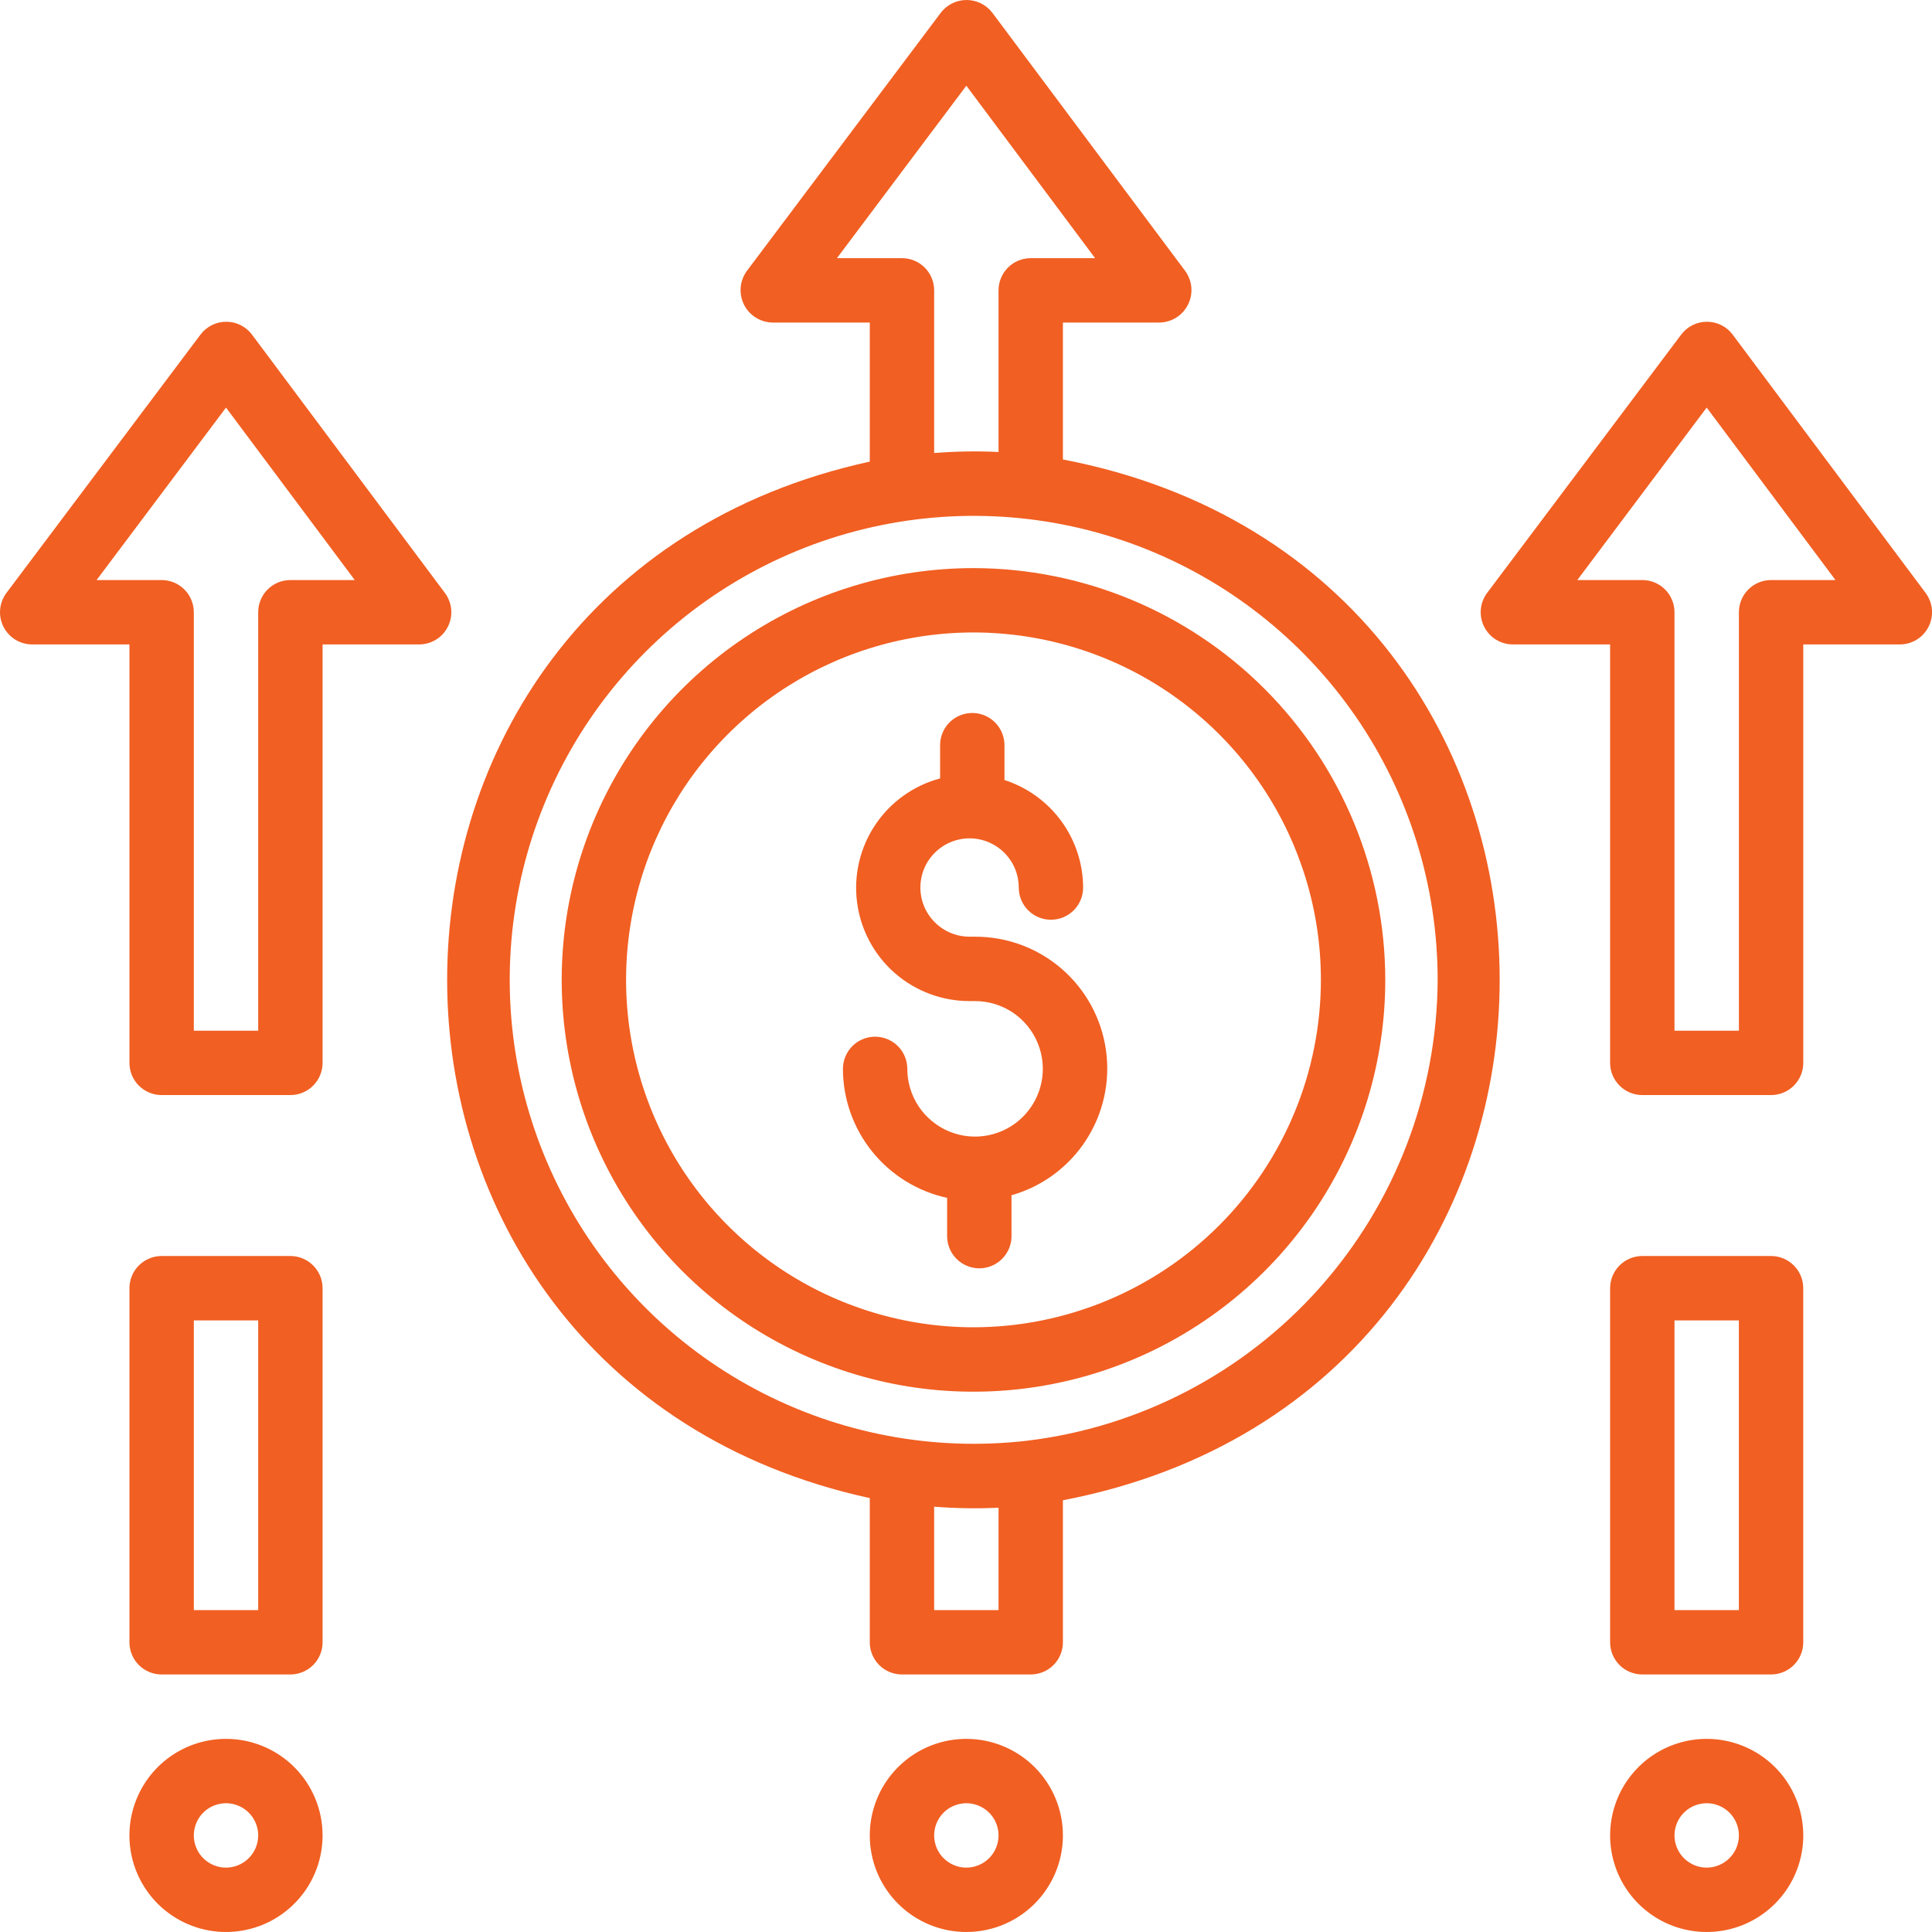
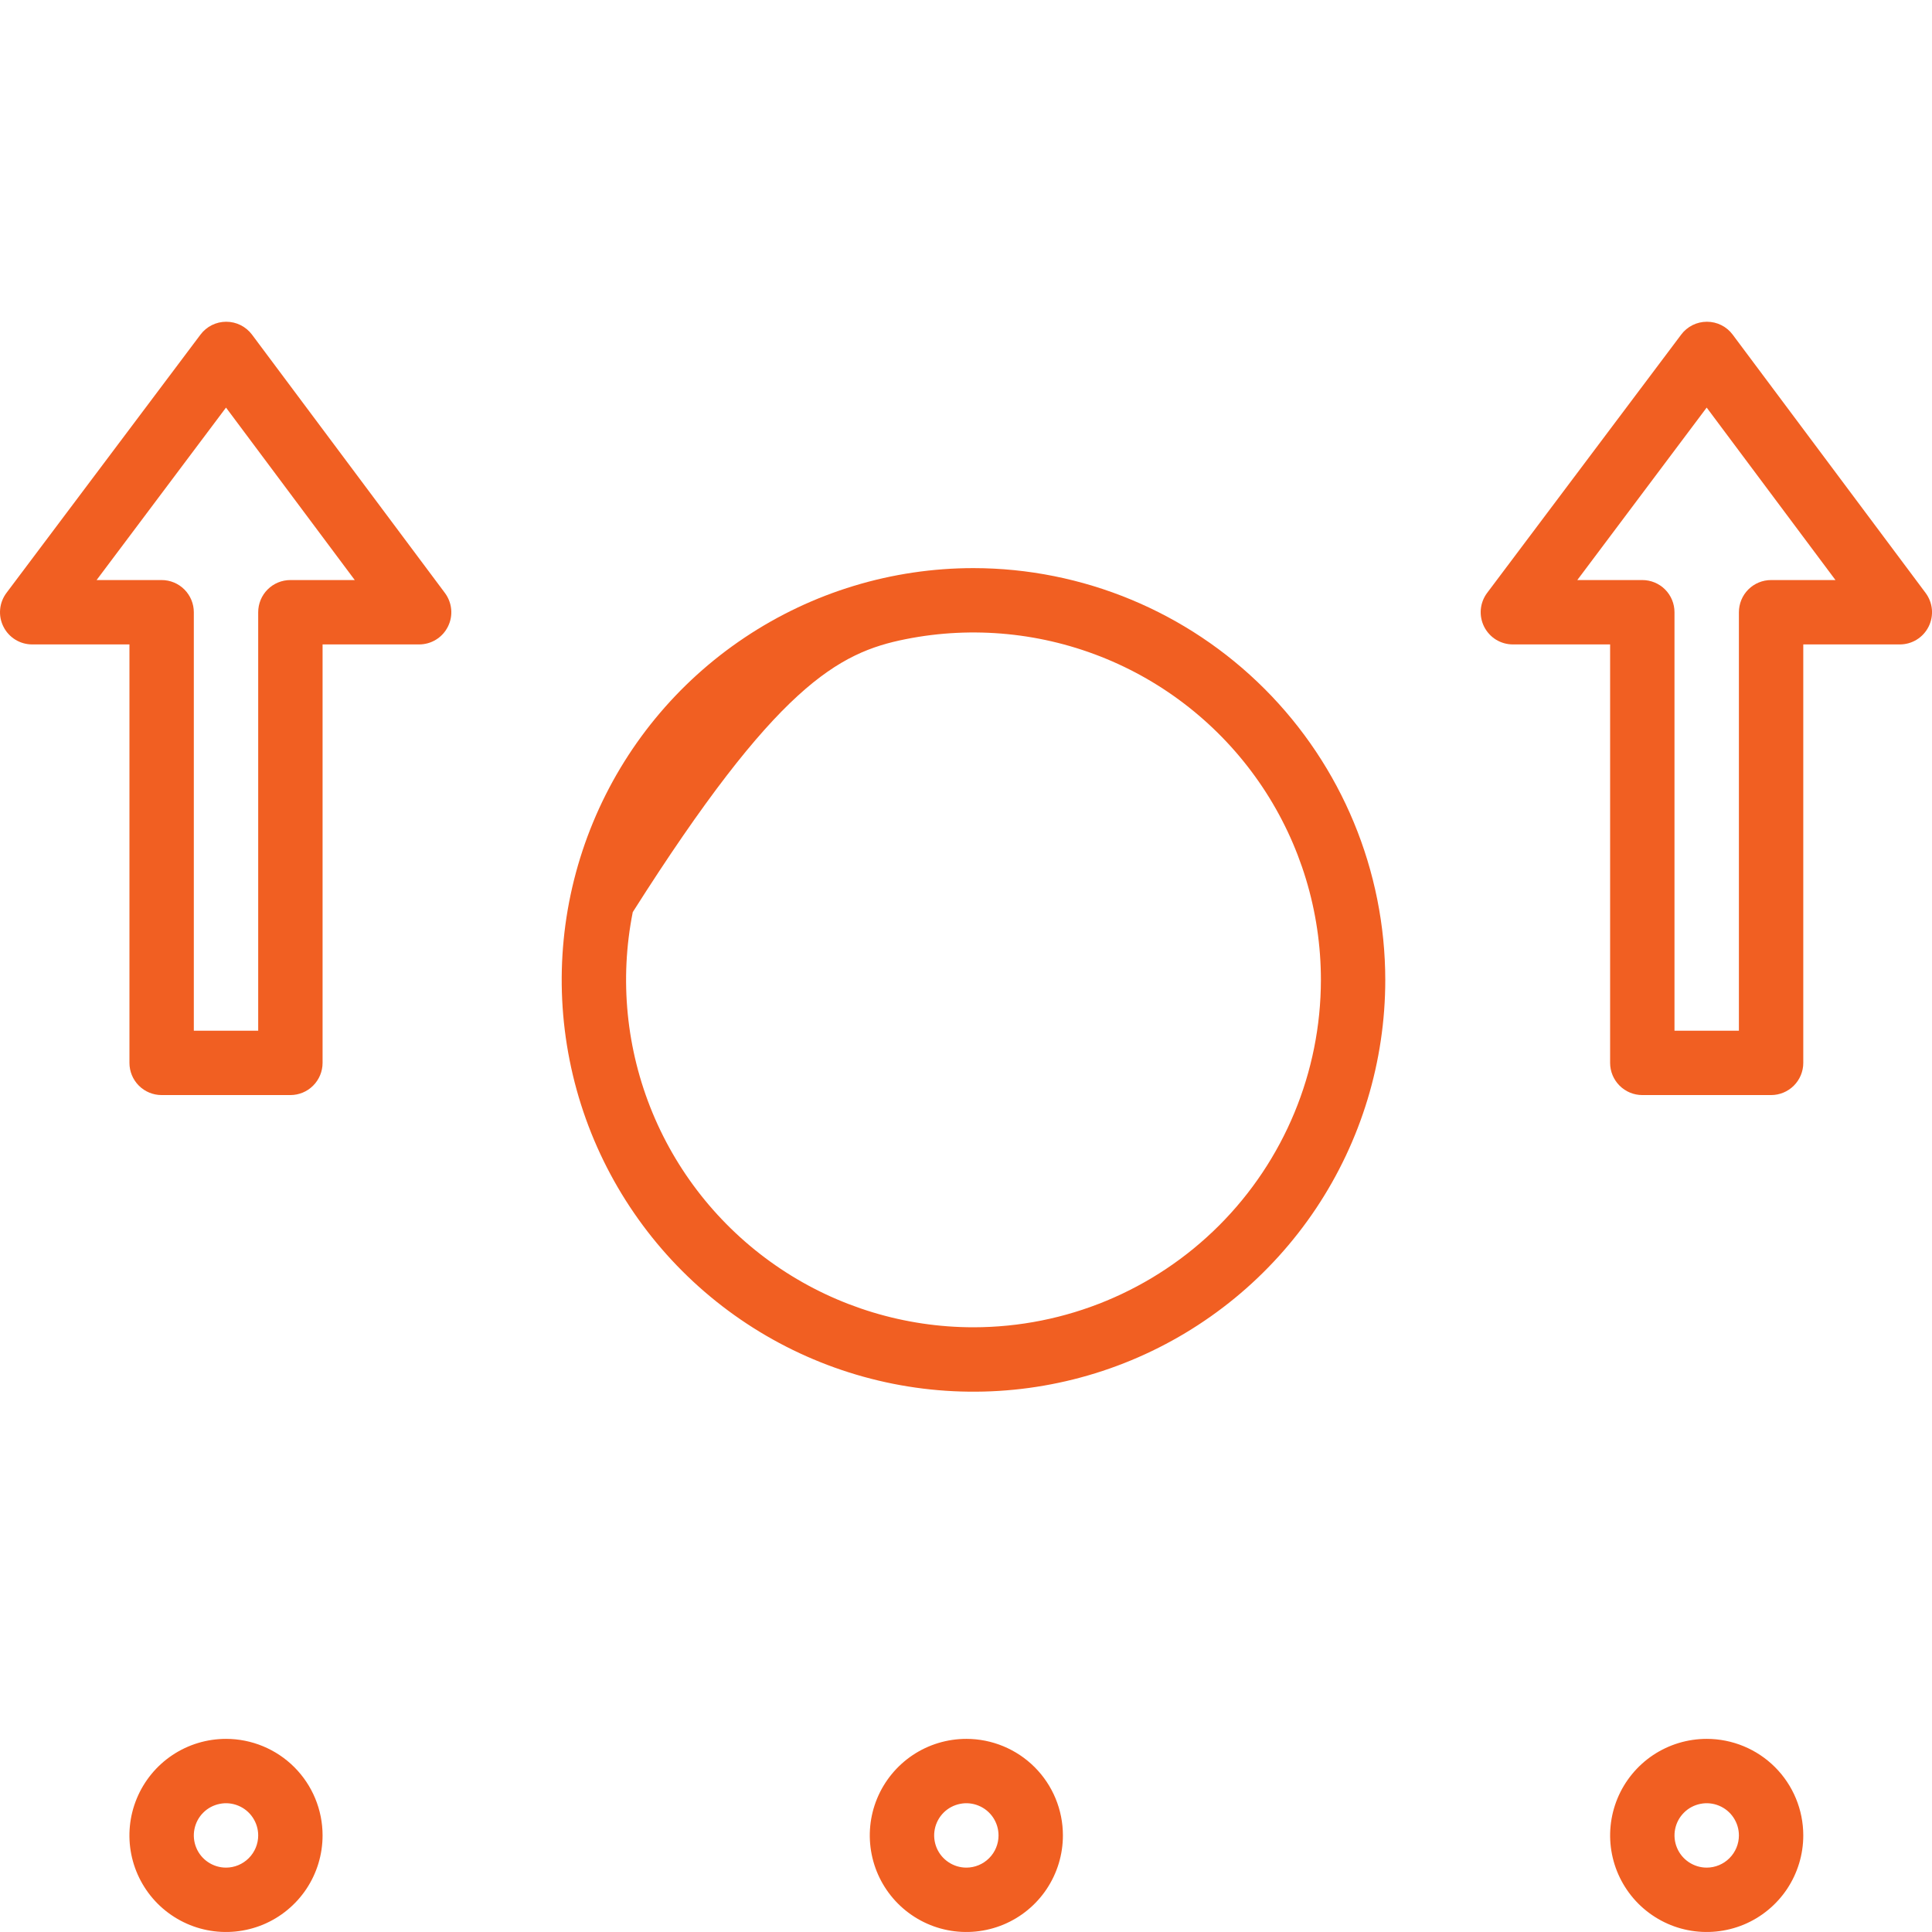
<svg xmlns="http://www.w3.org/2000/svg" width="56" height="56" viewBox="0 0 56 56" fill="none">
  <path d="M12.895 17.186L7.304 9.699C7.217 9.583 7.104 9.489 6.974 9.424C6.845 9.359 6.702 9.326 6.557 9.326C6.412 9.326 6.27 9.359 6.14 9.424C6.01 9.489 5.898 9.583 5.811 9.699L0.187 17.186C0.083 17.325 0.019 17.49 0.004 17.662C-0.012 17.835 0.021 18.008 0.099 18.163C0.176 18.318 0.295 18.449 0.443 18.54C0.59 18.631 0.76 18.679 0.933 18.679H3.752V30.808C3.752 31.056 3.85 31.293 4.025 31.468C4.2 31.643 4.437 31.741 4.685 31.741H8.417C8.664 31.741 8.902 31.643 9.076 31.468C9.251 31.293 9.35 31.056 9.35 30.808V18.679H12.149C12.322 18.679 12.492 18.631 12.639 18.54C12.787 18.449 12.906 18.318 12.983 18.163C13.061 18.008 13.094 17.835 13.078 17.662C13.062 17.49 12.999 17.325 12.895 17.186ZM8.417 16.813C8.169 16.813 7.932 16.911 7.757 17.086C7.582 17.261 7.484 17.499 7.484 17.746V29.875H5.618V17.746C5.618 17.499 5.519 17.261 5.344 17.086C5.169 16.911 4.932 16.813 4.685 16.813H2.8L6.551 11.814L10.283 16.813H8.417ZM50.222 9.699C50.136 9.583 50.023 9.489 49.893 9.424C49.764 9.359 49.621 9.326 49.476 9.326C49.331 9.326 49.188 9.359 49.059 9.424C48.929 9.489 48.816 9.583 48.73 9.699L43.105 17.186C43.001 17.325 42.938 17.49 42.922 17.662C42.907 17.835 42.94 18.008 43.017 18.163C43.095 18.318 43.214 18.449 43.361 18.54C43.509 18.631 43.678 18.679 43.852 18.679H46.67V30.808C46.67 31.056 46.769 31.293 46.944 31.468C47.119 31.643 47.356 31.741 47.603 31.741H51.336C51.583 31.741 51.82 31.643 51.995 31.468C52.17 31.293 52.269 31.056 52.269 30.808V18.679H55.068C55.241 18.679 55.411 18.631 55.558 18.54C55.705 18.449 55.825 18.318 55.902 18.163C55.98 18.008 56.012 17.835 55.997 17.662C55.981 17.49 55.918 17.325 55.814 17.186L50.222 9.699ZM51.336 16.813C51.088 16.813 50.851 16.911 50.676 17.086C50.501 17.261 50.403 17.499 50.403 17.746V29.875H48.536V17.746C48.536 17.499 48.438 17.261 48.263 17.086C48.088 16.911 47.851 16.813 47.603 16.813H45.719L49.469 11.814L53.202 16.813H51.336ZM49.469 50.402C48.916 50.402 48.375 50.566 47.914 50.873C47.454 51.181 47.095 51.618 46.883 52.13C46.672 52.641 46.616 53.204 46.724 53.747C46.832 54.29 47.099 54.788 47.49 55.18C47.882 55.571 48.38 55.838 48.923 55.946C49.466 56.054 50.029 55.998 50.541 55.787C51.052 55.575 51.489 55.216 51.797 54.756C52.104 54.295 52.269 53.754 52.269 53.201C52.269 52.458 51.974 51.746 51.449 51.221C50.924 50.697 50.212 50.402 49.469 50.402ZM49.469 54.134C49.285 54.134 49.105 54.079 48.951 53.976C48.798 53.874 48.678 53.728 48.608 53.558C48.537 53.387 48.518 53.2 48.554 53.019C48.59 52.838 48.679 52.671 48.81 52.541C48.94 52.41 49.106 52.322 49.287 52.286C49.468 52.249 49.656 52.268 49.827 52.339C49.997 52.409 50.143 52.529 50.245 52.682C50.348 52.836 50.403 53.016 50.403 53.201C50.403 53.448 50.304 53.685 50.129 53.86C49.954 54.035 49.717 54.134 49.469 54.134ZM28.01 50.402C27.456 50.402 26.915 50.566 26.455 50.873C25.995 51.181 25.636 51.618 25.424 52.13C25.212 52.641 25.157 53.204 25.265 53.747C25.373 54.29 25.639 54.788 26.031 55.18C26.422 55.571 26.921 55.838 27.464 55.946C28.007 56.054 28.57 55.998 29.081 55.787C29.593 55.575 30.03 55.216 30.337 54.756C30.645 54.295 30.809 53.754 30.809 53.201C30.809 52.458 30.514 51.746 29.989 51.221C29.464 50.697 28.752 50.402 28.01 50.402ZM28.01 54.134C27.826 54.134 27.645 54.079 27.492 53.976C27.338 53.874 27.219 53.728 27.148 53.558C27.078 53.387 27.059 53.2 27.095 53.019C27.131 52.838 27.22 52.671 27.35 52.541C27.481 52.41 27.647 52.322 27.828 52.286C28.009 52.249 28.197 52.268 28.367 52.339C28.538 52.409 28.683 52.529 28.786 52.682C28.888 52.836 28.943 53.016 28.943 53.201C28.943 53.448 28.845 53.685 28.67 53.86C28.495 54.035 28.258 54.134 28.01 54.134ZM6.551 50.402C5.997 50.402 5.456 50.566 4.996 50.873C4.535 51.181 4.177 51.618 3.965 52.13C3.753 52.641 3.697 53.204 3.805 53.747C3.913 54.29 4.18 54.788 4.571 55.18C4.963 55.571 5.462 55.838 6.005 55.946C6.548 56.054 7.11 55.998 7.622 55.787C8.133 55.575 8.57 55.216 8.878 54.756C9.186 54.295 9.35 53.754 9.35 53.201C9.35 52.458 9.055 51.746 8.53 51.221C8.005 50.697 7.293 50.402 6.551 50.402ZM6.551 54.134C6.366 54.134 6.186 54.079 6.032 53.976C5.879 53.874 5.759 53.728 5.689 53.558C5.618 53.387 5.6 53.2 5.636 53.019C5.672 52.838 5.76 52.671 5.891 52.541C6.021 52.41 6.188 52.322 6.369 52.286C6.55 52.249 6.737 52.268 6.908 52.339C7.078 52.409 7.224 52.529 7.326 52.682C7.429 52.836 7.484 53.016 7.484 53.201C7.484 53.448 7.385 53.685 7.21 53.86C7.035 54.035 6.798 54.134 6.551 54.134Z" fill="#F15F22" />
-   <path d="M30.809 13.318V9.349H33.608C33.78 9.347 33.949 9.297 34.095 9.205C34.24 9.114 34.358 8.984 34.435 8.83C34.513 8.676 34.546 8.503 34.532 8.332C34.517 8.16 34.456 7.995 34.355 7.856L28.763 0.369C28.675 0.254 28.562 0.161 28.433 0.097C28.303 0.033 28.161 0 28.017 0C27.872 0 27.73 0.033 27.6 0.097C27.471 0.161 27.358 0.254 27.27 0.369L21.646 7.856C21.545 7.995 21.483 8.16 21.469 8.332C21.455 8.503 21.488 8.676 21.565 8.83C21.642 8.984 21.76 9.114 21.906 9.205C22.052 9.297 22.22 9.347 22.392 9.349H25.211V13.38C8.871 16.945 8.884 39.865 25.211 43.423V47.602C25.211 47.849 25.309 48.087 25.484 48.262C25.659 48.437 25.897 48.535 26.144 48.535H29.876C30.123 48.535 30.361 48.437 30.536 48.262C30.711 48.087 30.809 47.849 30.809 47.602V43.486C47.696 40.242 47.682 16.555 30.809 13.318ZM27.077 13.131V8.416C27.077 8.169 26.979 7.931 26.804 7.756C26.629 7.581 26.392 7.483 26.144 7.483H24.259L28.01 2.484L31.742 7.483H29.876C29.629 7.483 29.391 7.581 29.216 7.756C29.041 7.931 28.943 8.169 28.943 8.416V13.101C28.321 13.071 27.698 13.082 27.077 13.131ZM28.943 43.702V46.669H27.077V43.672C27.698 43.721 28.321 43.731 28.943 43.702ZM29.763 41.761C27.055 42.073 24.317 41.555 21.91 40.275C19.503 38.996 17.542 37.015 16.287 34.596C15.031 32.177 14.54 29.433 14.879 26.729C15.218 24.024 16.37 21.487 18.184 19.452C19.998 17.418 22.387 15.982 25.035 15.336C27.683 14.69 30.464 14.863 33.011 15.834C35.558 16.804 37.75 18.526 39.297 20.77C40.843 23.015 41.671 25.676 41.671 28.402C41.656 31.697 40.438 34.874 38.245 37.334C36.052 39.794 33.035 41.368 29.763 41.761Z" fill="#F15F22" />
-   <path d="M28.217 16.467C25.856 16.467 23.549 17.167 21.586 18.479C19.623 19.79 18.093 21.654 17.19 23.836C16.286 26.017 16.05 28.417 16.511 30.732C16.971 33.047 18.108 35.174 19.777 36.843C21.447 38.513 23.574 39.649 25.889 40.11C28.204 40.57 30.604 40.334 32.785 39.43C34.966 38.526 36.83 36.996 38.142 35.033C39.453 33.071 40.153 30.763 40.153 28.402C40.15 25.238 38.891 22.204 36.653 19.966C34.416 17.729 31.381 16.47 28.217 16.467ZM28.217 38.472C26.226 38.472 24.279 37.881 22.623 36.775C20.967 35.668 19.676 34.096 18.914 32.256C18.152 30.416 17.952 28.391 18.341 26.438C18.729 24.484 19.688 22.69 21.097 21.282C22.505 19.873 24.299 18.914 26.253 18.526C28.206 18.137 30.231 18.337 32.071 19.099C33.911 19.861 35.483 21.152 36.59 22.808C37.696 24.464 38.287 26.41 38.287 28.402C38.285 31.072 37.224 33.633 35.336 35.521C33.448 37.409 30.887 38.47 28.217 38.472Z" fill="#F15F22" />
-   <path d="M28.267 27.151H28.103C27.821 27.151 27.546 27.067 27.311 26.911C27.077 26.754 26.894 26.531 26.786 26.271C26.678 26.01 26.65 25.724 26.705 25.447C26.76 25.17 26.896 24.916 27.096 24.717C27.295 24.518 27.549 24.382 27.826 24.327C28.102 24.272 28.389 24.3 28.649 24.409C28.91 24.517 29.133 24.7 29.289 24.934C29.446 25.169 29.529 25.444 29.529 25.726C29.529 25.974 29.627 26.211 29.802 26.386C29.977 26.561 30.214 26.659 30.462 26.659C30.709 26.659 30.947 26.561 31.122 26.386C31.297 26.211 31.395 25.974 31.395 25.726C31.392 25.033 31.171 24.358 30.761 23.798C30.351 23.238 29.775 22.822 29.115 22.61V21.599C29.115 21.351 29.016 21.114 28.841 20.939C28.666 20.764 28.429 20.666 28.182 20.666C27.934 20.666 27.697 20.764 27.522 20.939C27.347 21.114 27.249 21.351 27.249 21.599V22.563C26.479 22.769 25.811 23.248 25.368 23.911C24.925 24.574 24.739 25.375 24.844 26.165C24.948 26.955 25.337 27.68 25.936 28.205C26.536 28.729 27.306 29.018 28.103 29.017H28.264C28.652 29.017 29.032 29.133 29.355 29.348C29.677 29.564 29.929 29.871 30.077 30.23C30.226 30.589 30.265 30.983 30.189 31.364C30.113 31.745 29.926 32.095 29.651 32.37C29.377 32.644 29.027 32.831 28.646 32.907C28.265 32.983 27.87 32.944 27.512 32.796C27.153 32.647 26.846 32.395 26.63 32.073C26.414 31.75 26.299 31.37 26.299 30.982C26.299 30.735 26.201 30.497 26.026 30.322C25.851 30.147 25.613 30.049 25.366 30.049C25.118 30.049 24.881 30.147 24.706 30.322C24.531 30.497 24.433 30.735 24.433 30.982C24.434 31.856 24.735 32.703 25.284 33.383C25.833 34.063 26.599 34.535 27.453 34.721V35.83C27.453 36.077 27.551 36.315 27.726 36.489C27.901 36.664 28.139 36.763 28.386 36.763C28.633 36.763 28.871 36.664 29.046 36.489C29.221 36.315 29.319 36.077 29.319 35.83V34.645C30.206 34.393 30.973 33.828 31.476 33.054C31.979 32.281 32.186 31.352 32.057 30.438C31.928 29.524 31.473 28.688 30.776 28.084C30.079 27.48 29.186 27.148 28.264 27.151H28.267ZM8.417 36.406H4.685C4.438 36.406 4.2 36.505 4.025 36.68C3.85 36.855 3.752 37.092 3.752 37.339V47.602C3.752 47.85 3.85 48.087 4.025 48.262C4.2 48.437 4.438 48.535 4.685 48.535H8.417C8.664 48.535 8.902 48.437 9.077 48.262C9.252 48.087 9.35 47.85 9.35 47.602V37.339C9.35 37.092 9.252 36.855 9.077 36.68C8.902 36.505 8.664 36.406 8.417 36.406ZM7.484 46.669H5.618V38.272H7.484V46.669ZM51.335 36.406H47.603C47.355 36.406 47.118 36.505 46.943 36.68C46.768 36.855 46.67 37.092 46.67 37.339V47.602C46.67 47.85 46.768 48.087 46.943 48.262C47.118 48.437 47.355 48.535 47.603 48.535H51.335C51.582 48.535 51.82 48.437 51.995 48.262C52.17 48.087 52.268 47.85 52.268 47.602V37.339C52.268 37.092 52.17 36.855 51.995 36.68C51.82 36.505 51.582 36.406 51.335 36.406ZM50.402 46.669H48.536V38.272H50.402V46.669Z" fill="#F15F22" />
+   <path d="M28.217 16.467C25.856 16.467 23.549 17.167 21.586 18.479C19.623 19.79 18.093 21.654 17.19 23.836C16.286 26.017 16.05 28.417 16.511 30.732C16.971 33.047 18.108 35.174 19.777 36.843C21.447 38.513 23.574 39.649 25.889 40.11C28.204 40.57 30.604 40.334 32.785 39.43C34.966 38.526 36.83 36.996 38.142 35.033C39.453 33.071 40.153 30.763 40.153 28.402C40.15 25.238 38.891 22.204 36.653 19.966C34.416 17.729 31.381 16.47 28.217 16.467ZM28.217 38.472C26.226 38.472 24.279 37.881 22.623 36.775C20.967 35.668 19.676 34.096 18.914 32.256C18.152 30.416 17.952 28.391 18.341 26.438C22.505 19.873 24.299 18.914 26.253 18.526C28.206 18.137 30.231 18.337 32.071 19.099C33.911 19.861 35.483 21.152 36.59 22.808C37.696 24.464 38.287 26.41 38.287 28.402C38.285 31.072 37.224 33.633 35.336 35.521C33.448 37.409 30.887 38.47 28.217 38.472Z" fill="#F15F22" />
</svg>